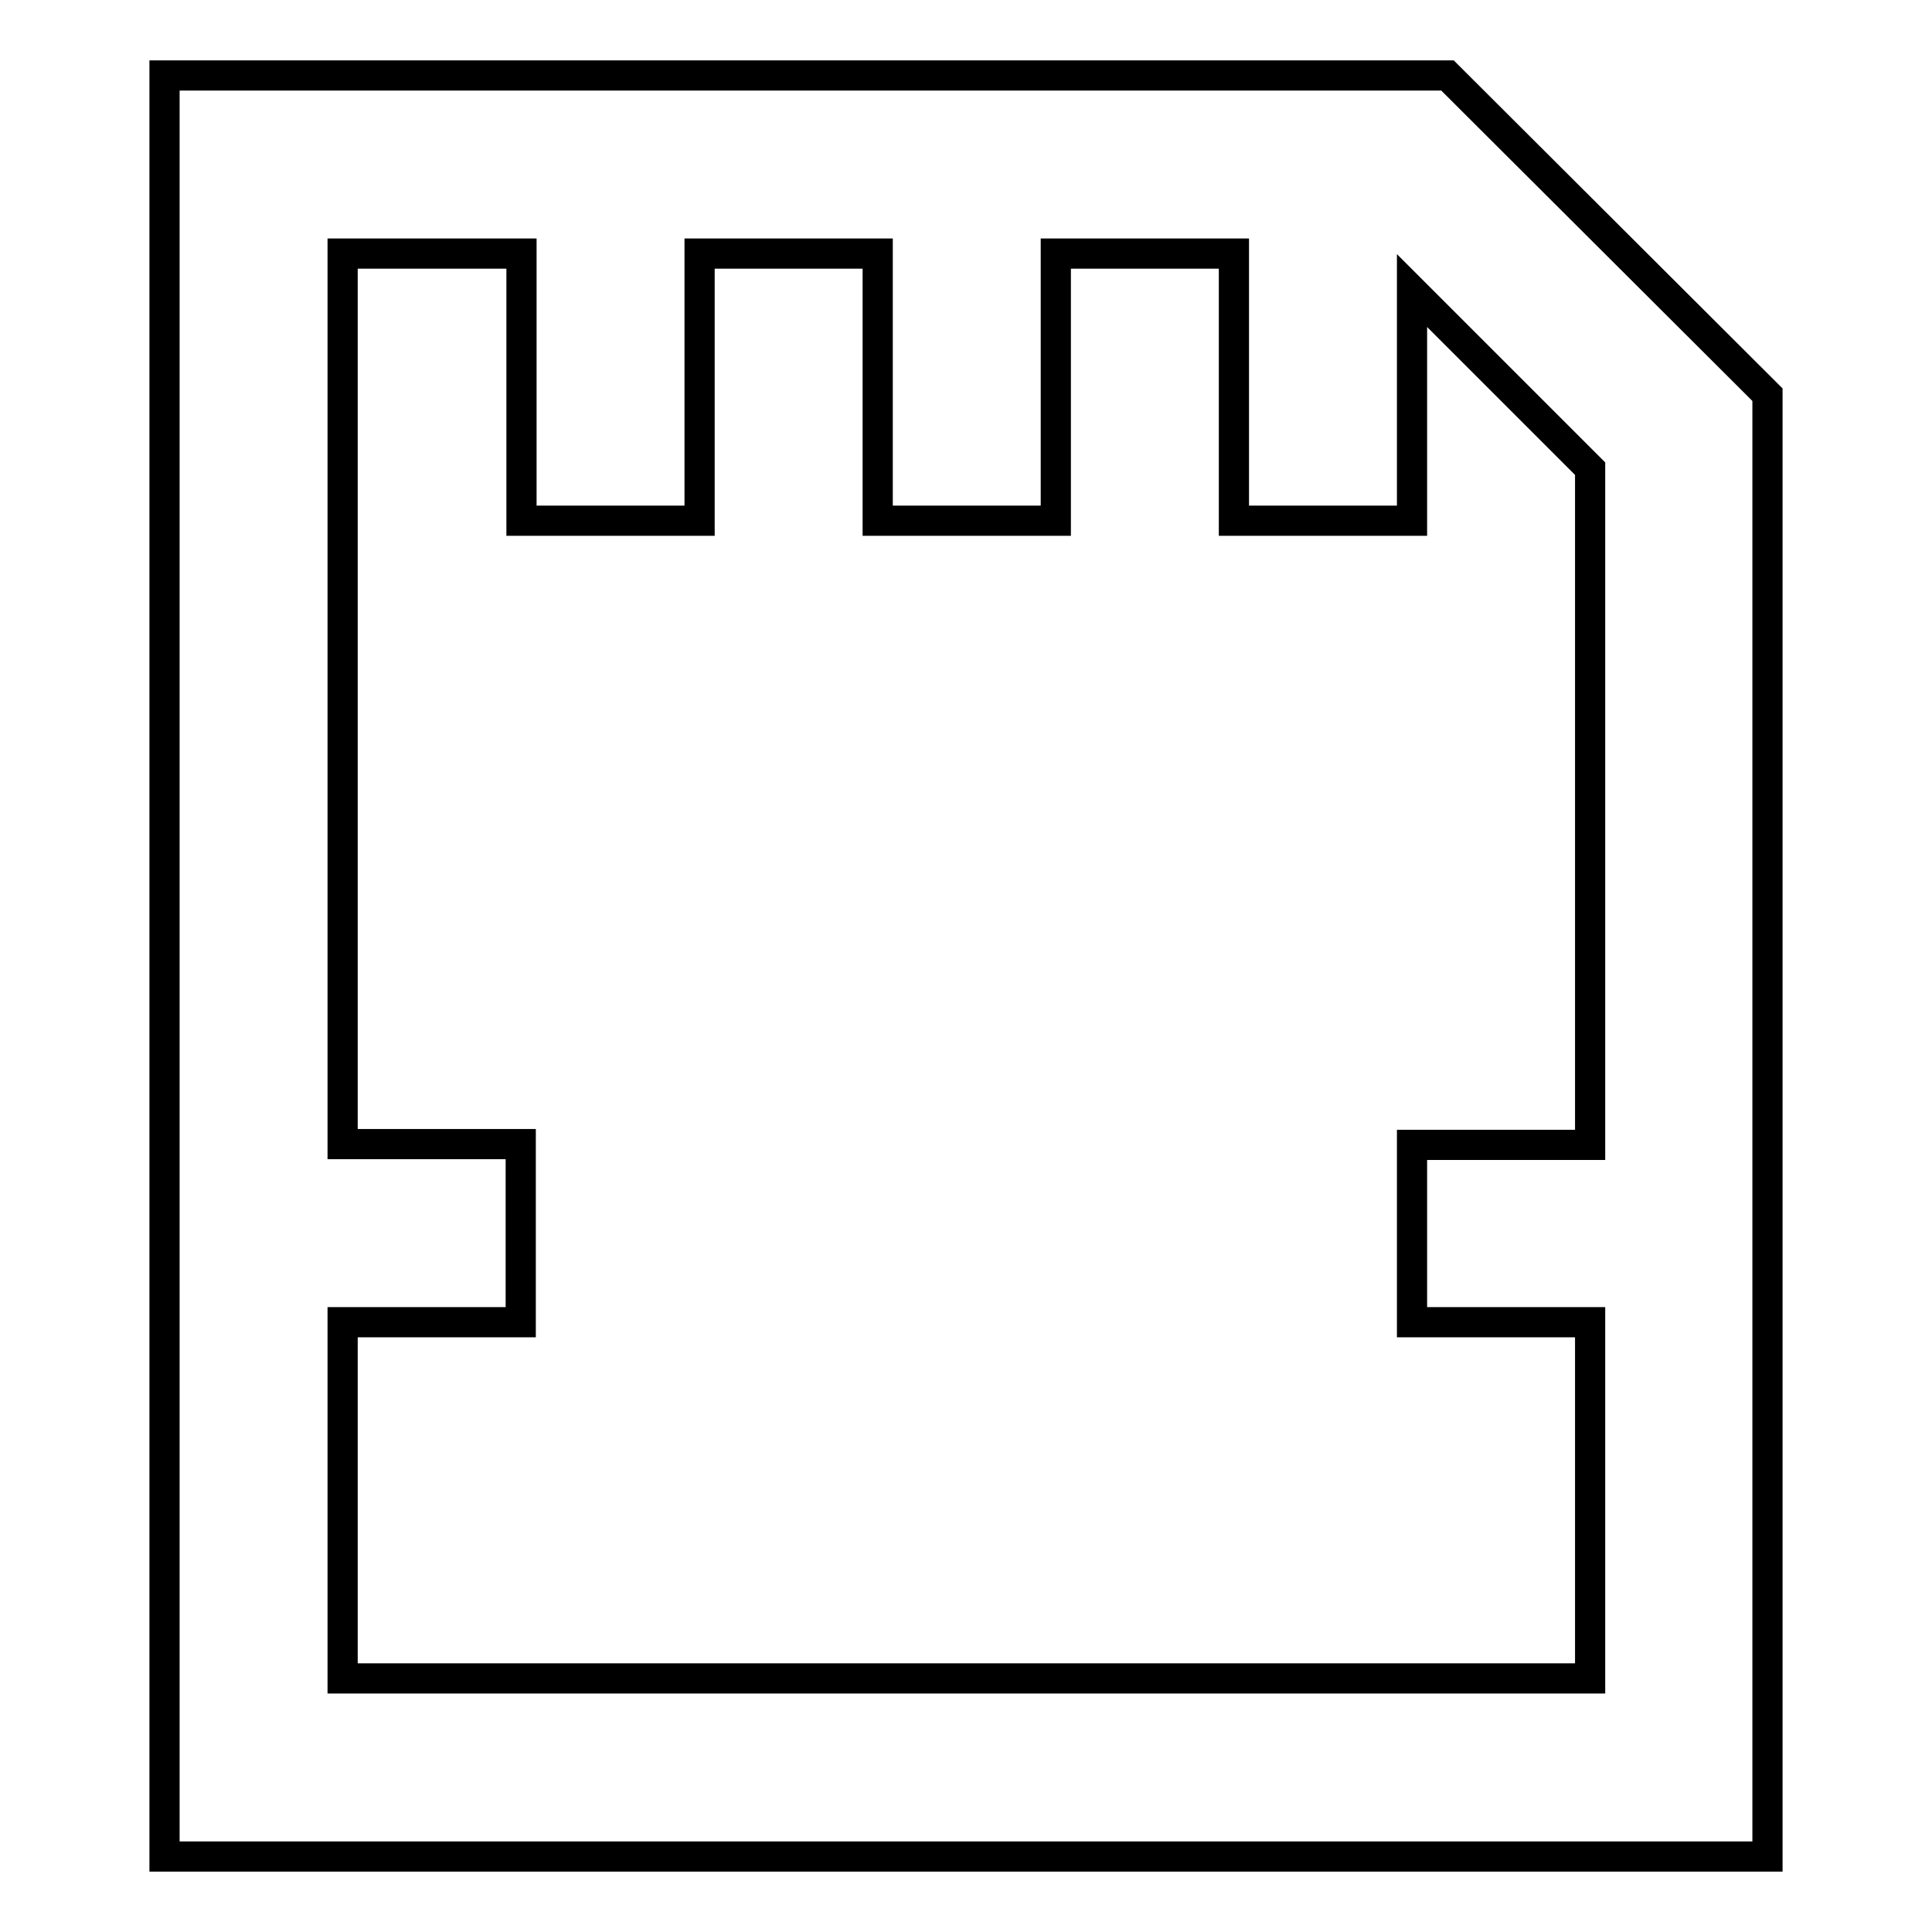
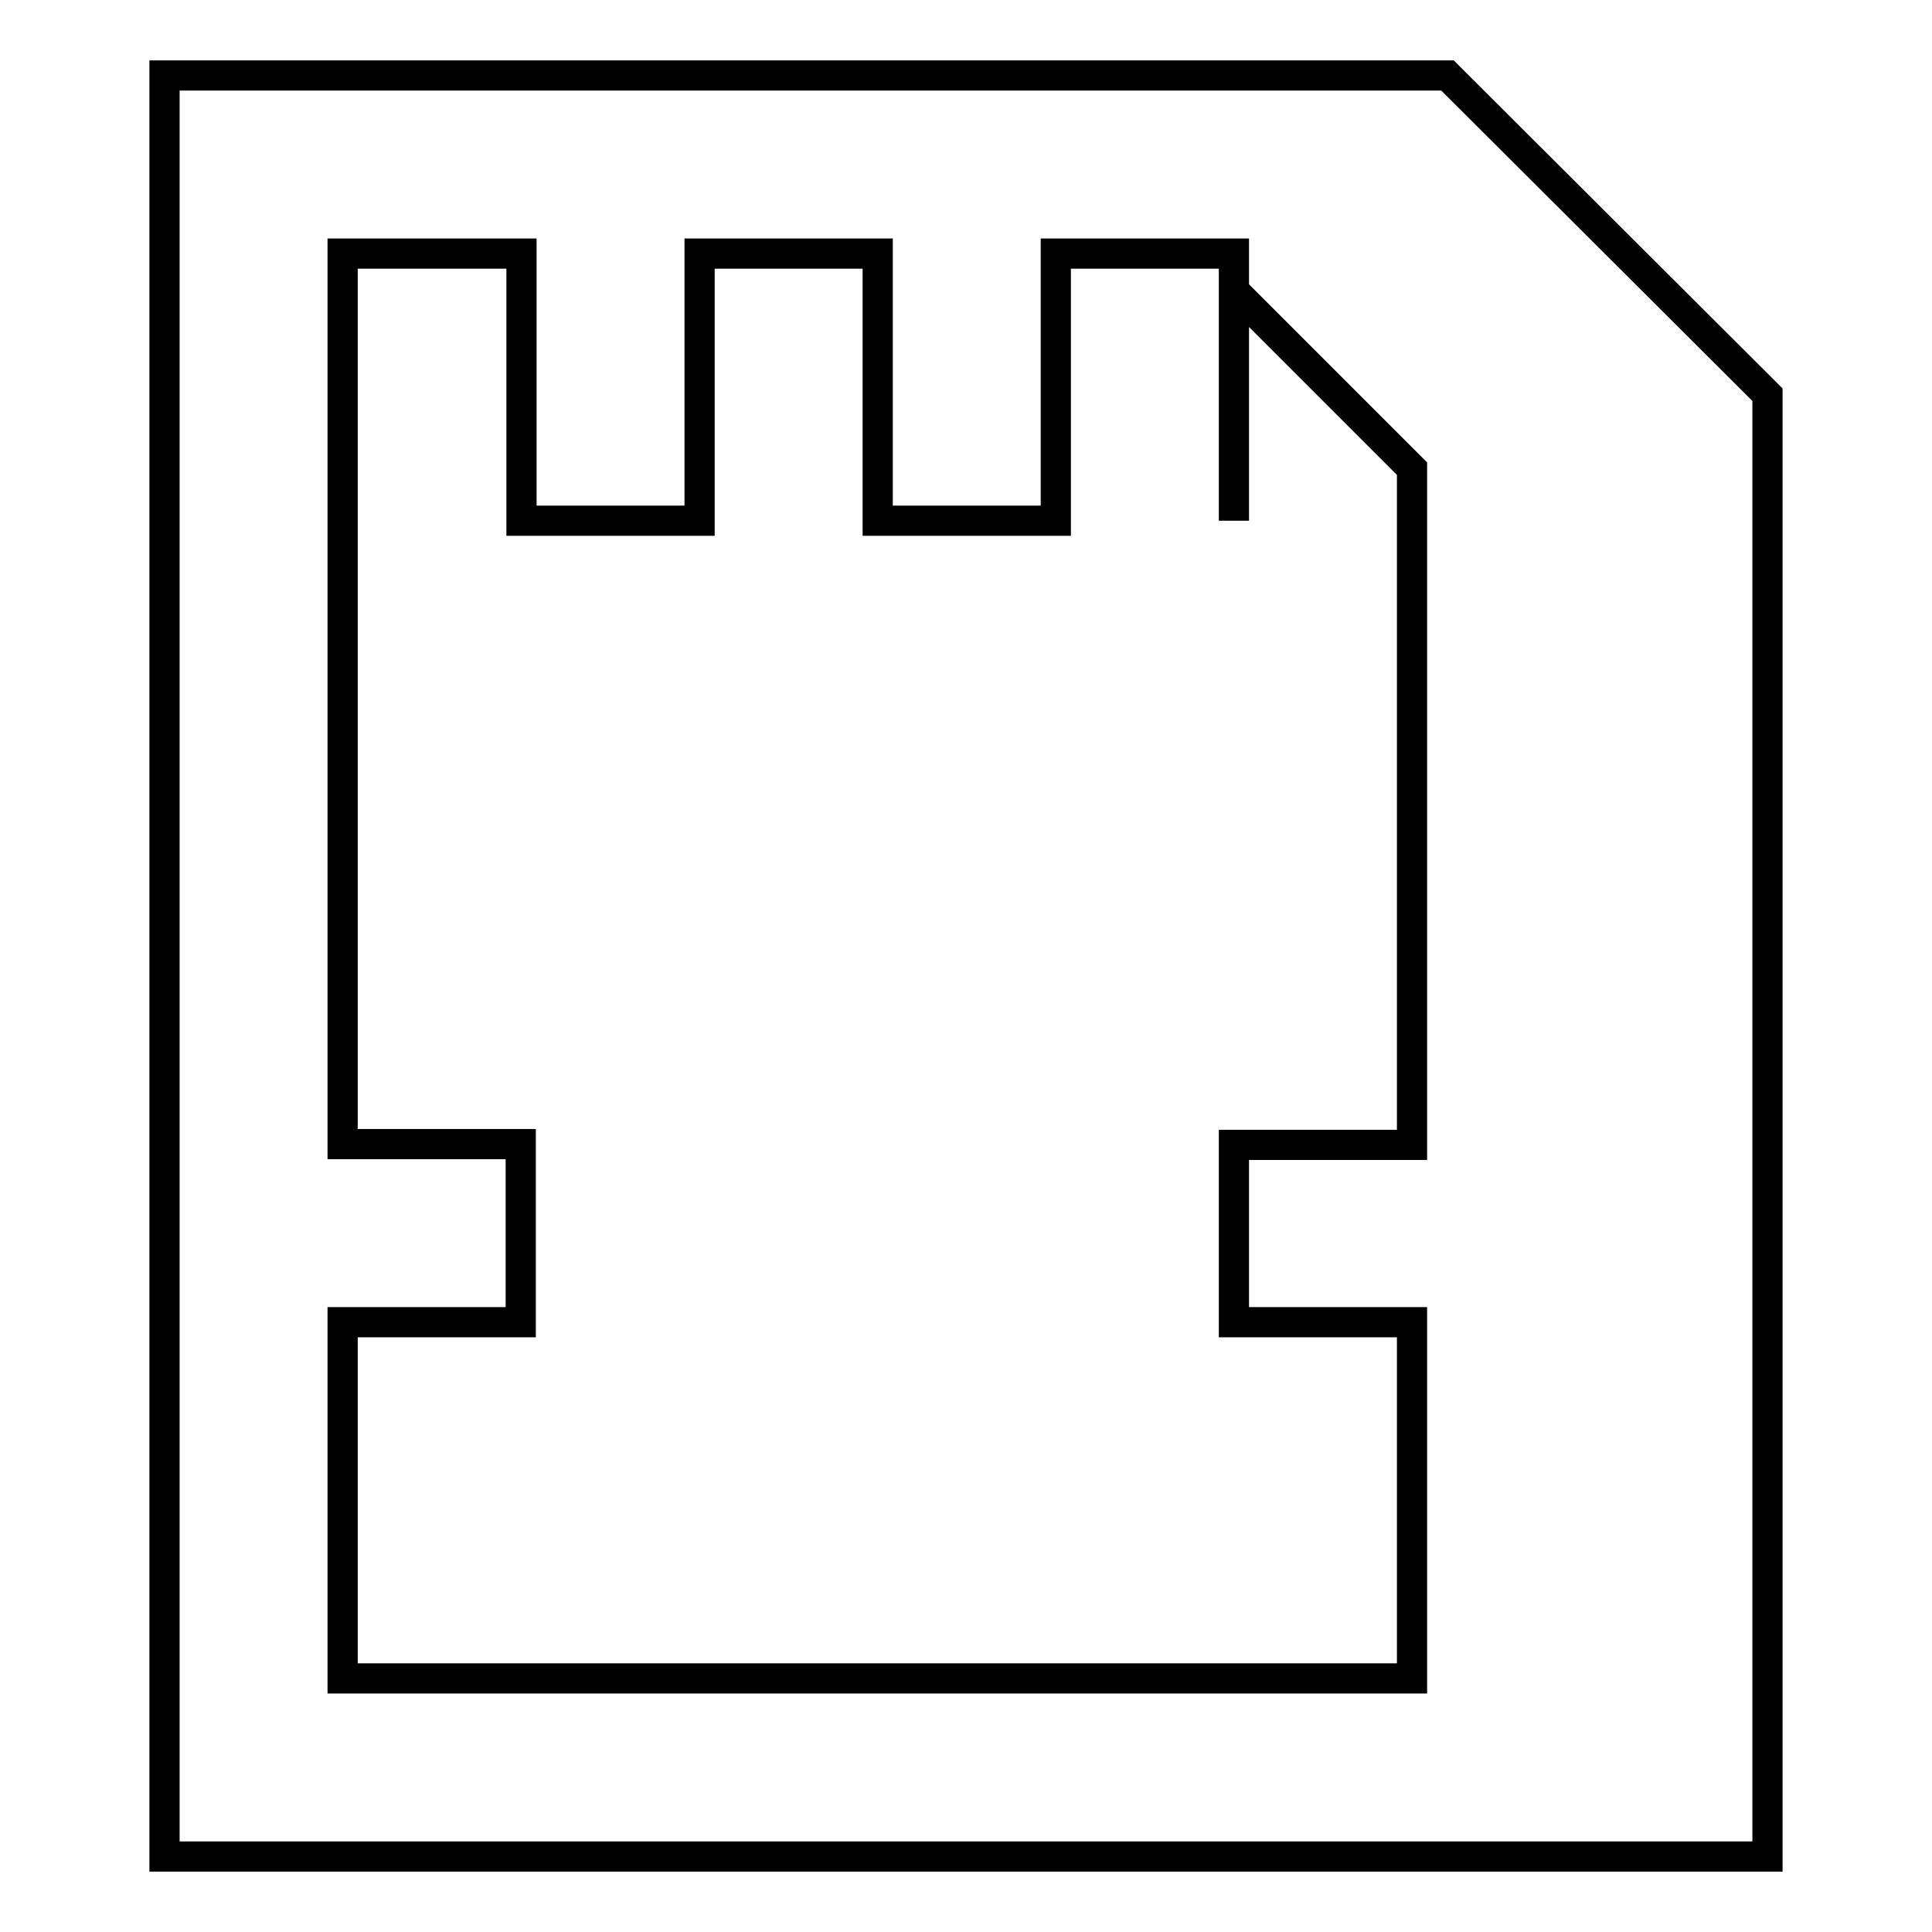
<svg xmlns="http://www.w3.org/2000/svg" version="1.1" x="0px" y="0px" viewBox="0 0 256 256" enable-background="new 0 0 256 256" xml:space="preserve">
  <g>
-     <path stroke-width="4" fill-opacity="0" stroke="#000000" d="M191.8,10h-170v236h212.4V52.3L191.8,10z M45.4,222.4v-47.2H69v-23.6H45.4v-118h23.7V69h23.6V33.6h23.6V69 h23.6V33.6h23.6V69h23.6V38.5l23.6,23.6v89.6h-23.6v23.5h23.6v47.2H45.4z" />
+     <path stroke-width="4" fill-opacity="0" stroke="#000000" d="M191.8,10h-170v236h212.4V52.3L191.8,10z M45.4,222.4v-47.2H69v-23.6H45.4v-118h23.7V69h23.6V33.6h23.6V69 h23.6V33.6h23.6V69V38.5l23.6,23.6v89.6h-23.6v23.5h23.6v47.2H45.4z" />
  </g>
</svg>